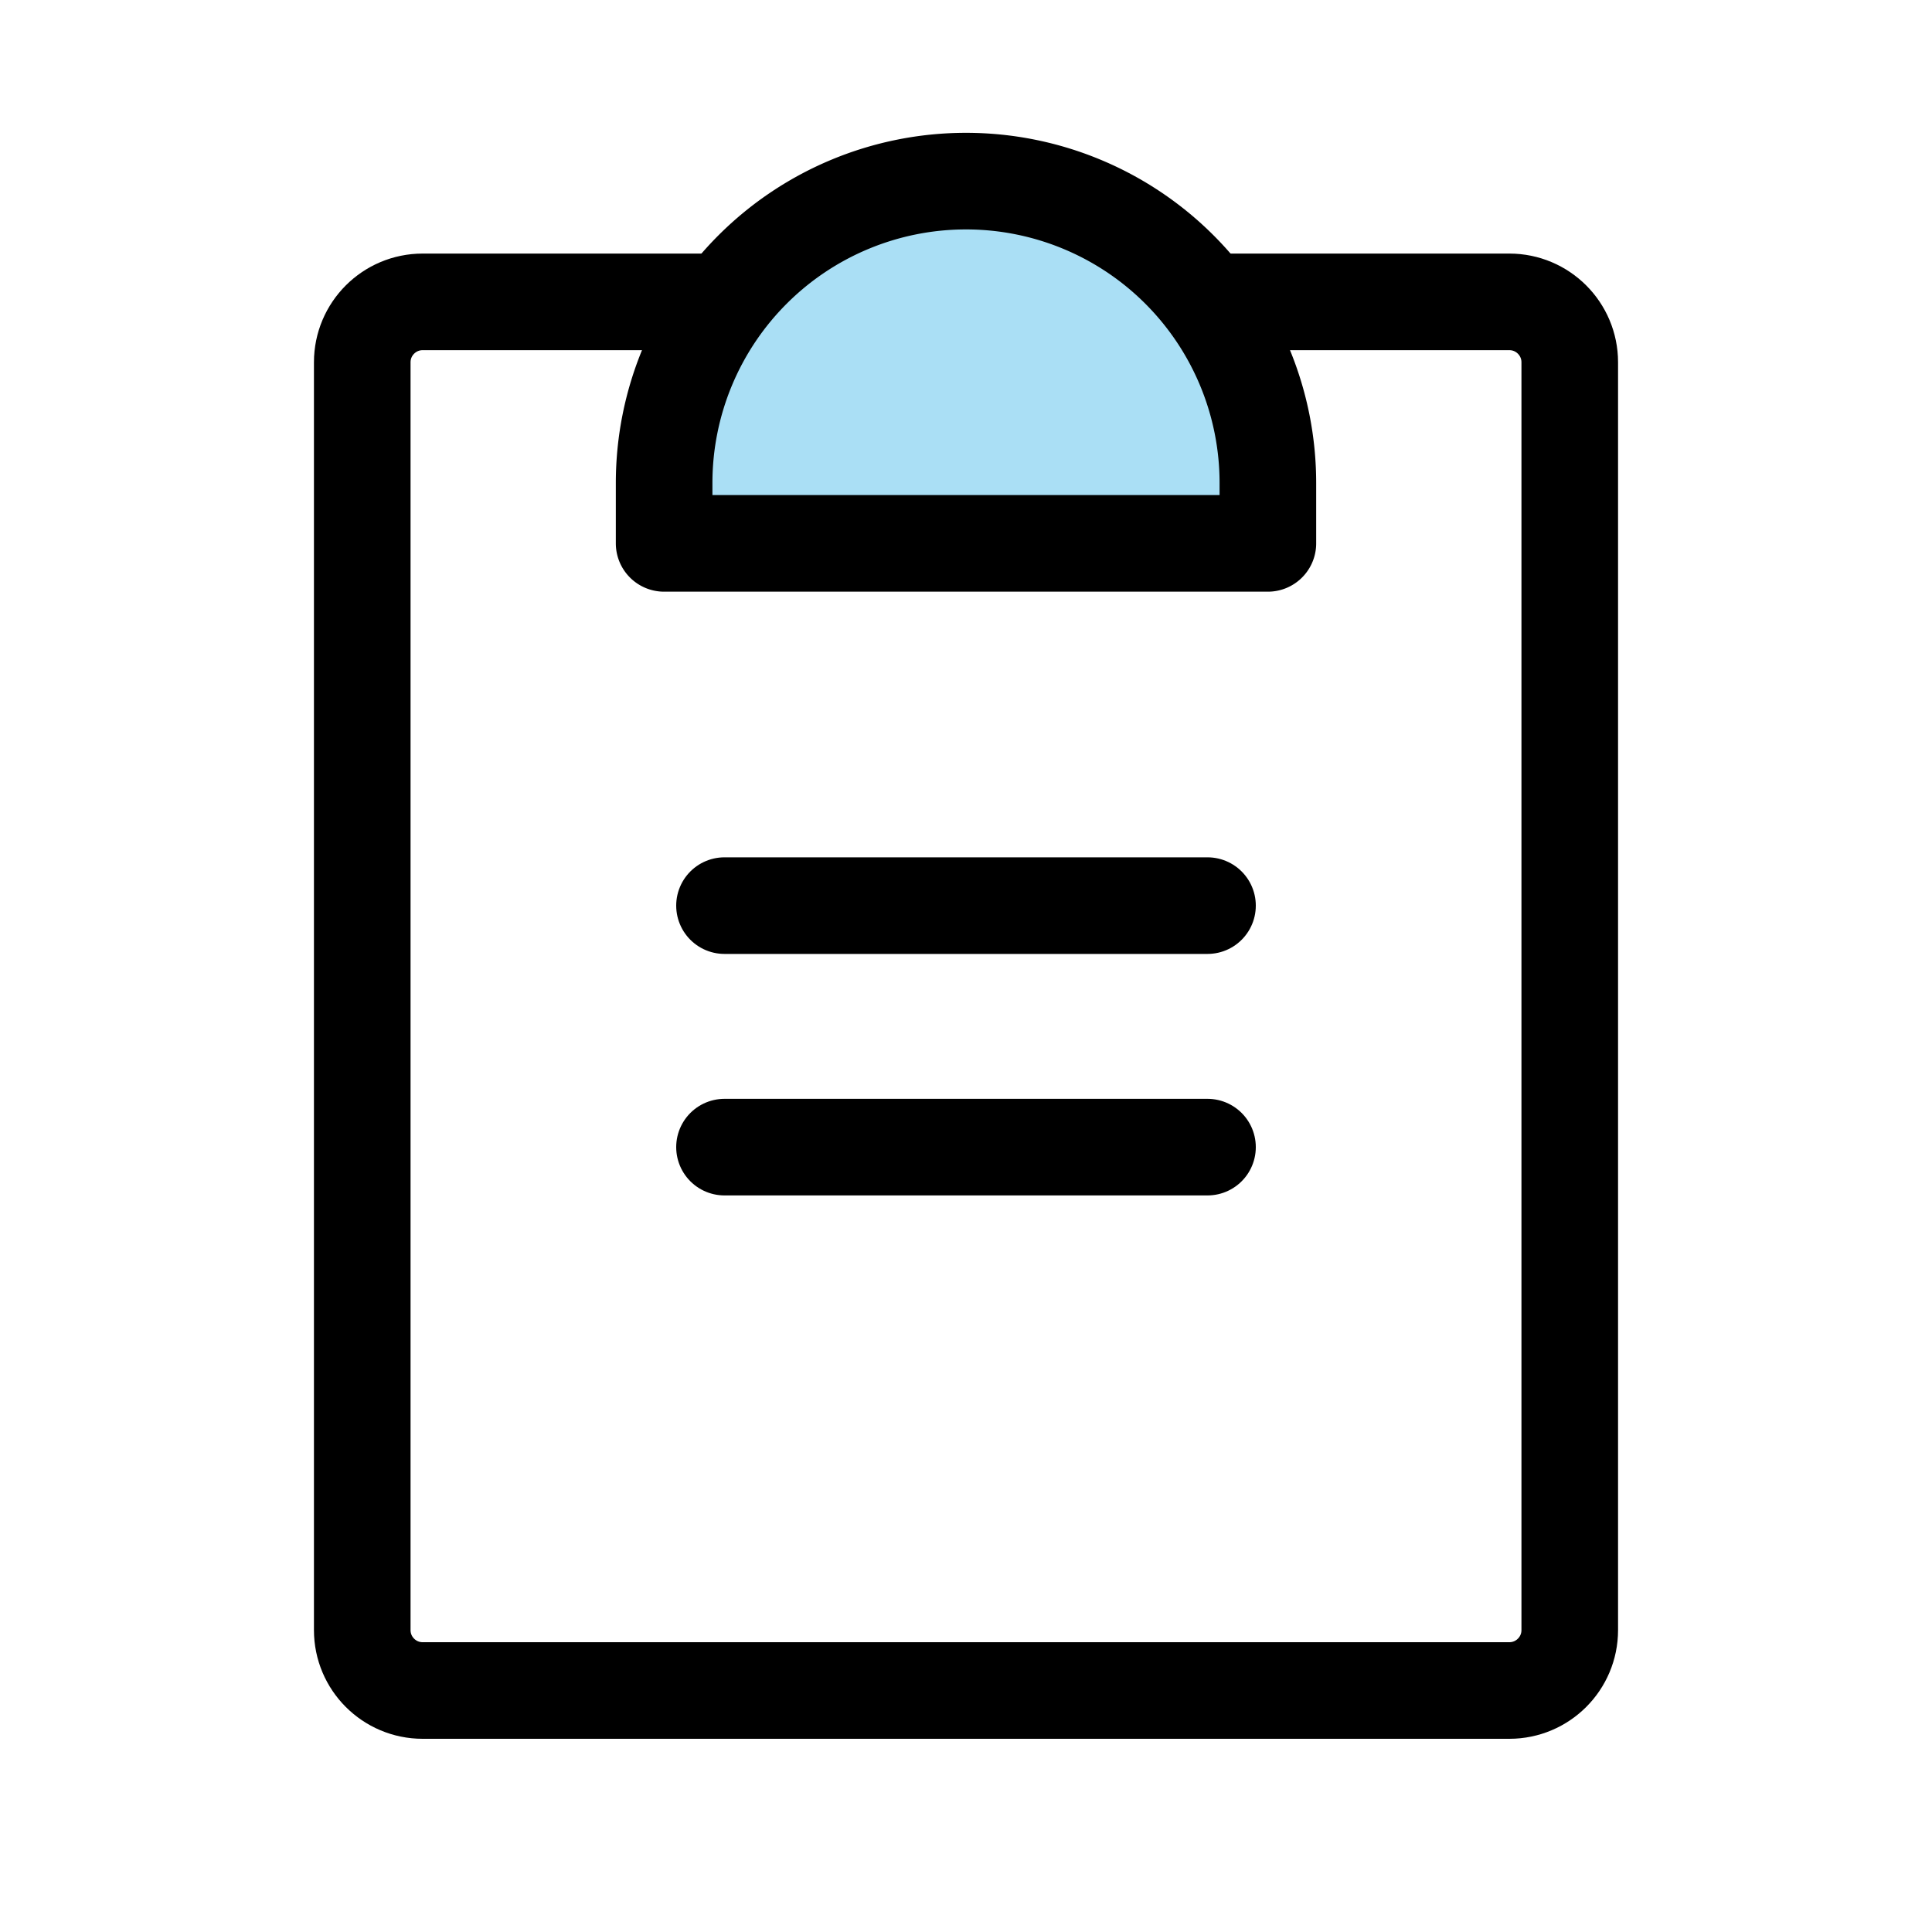
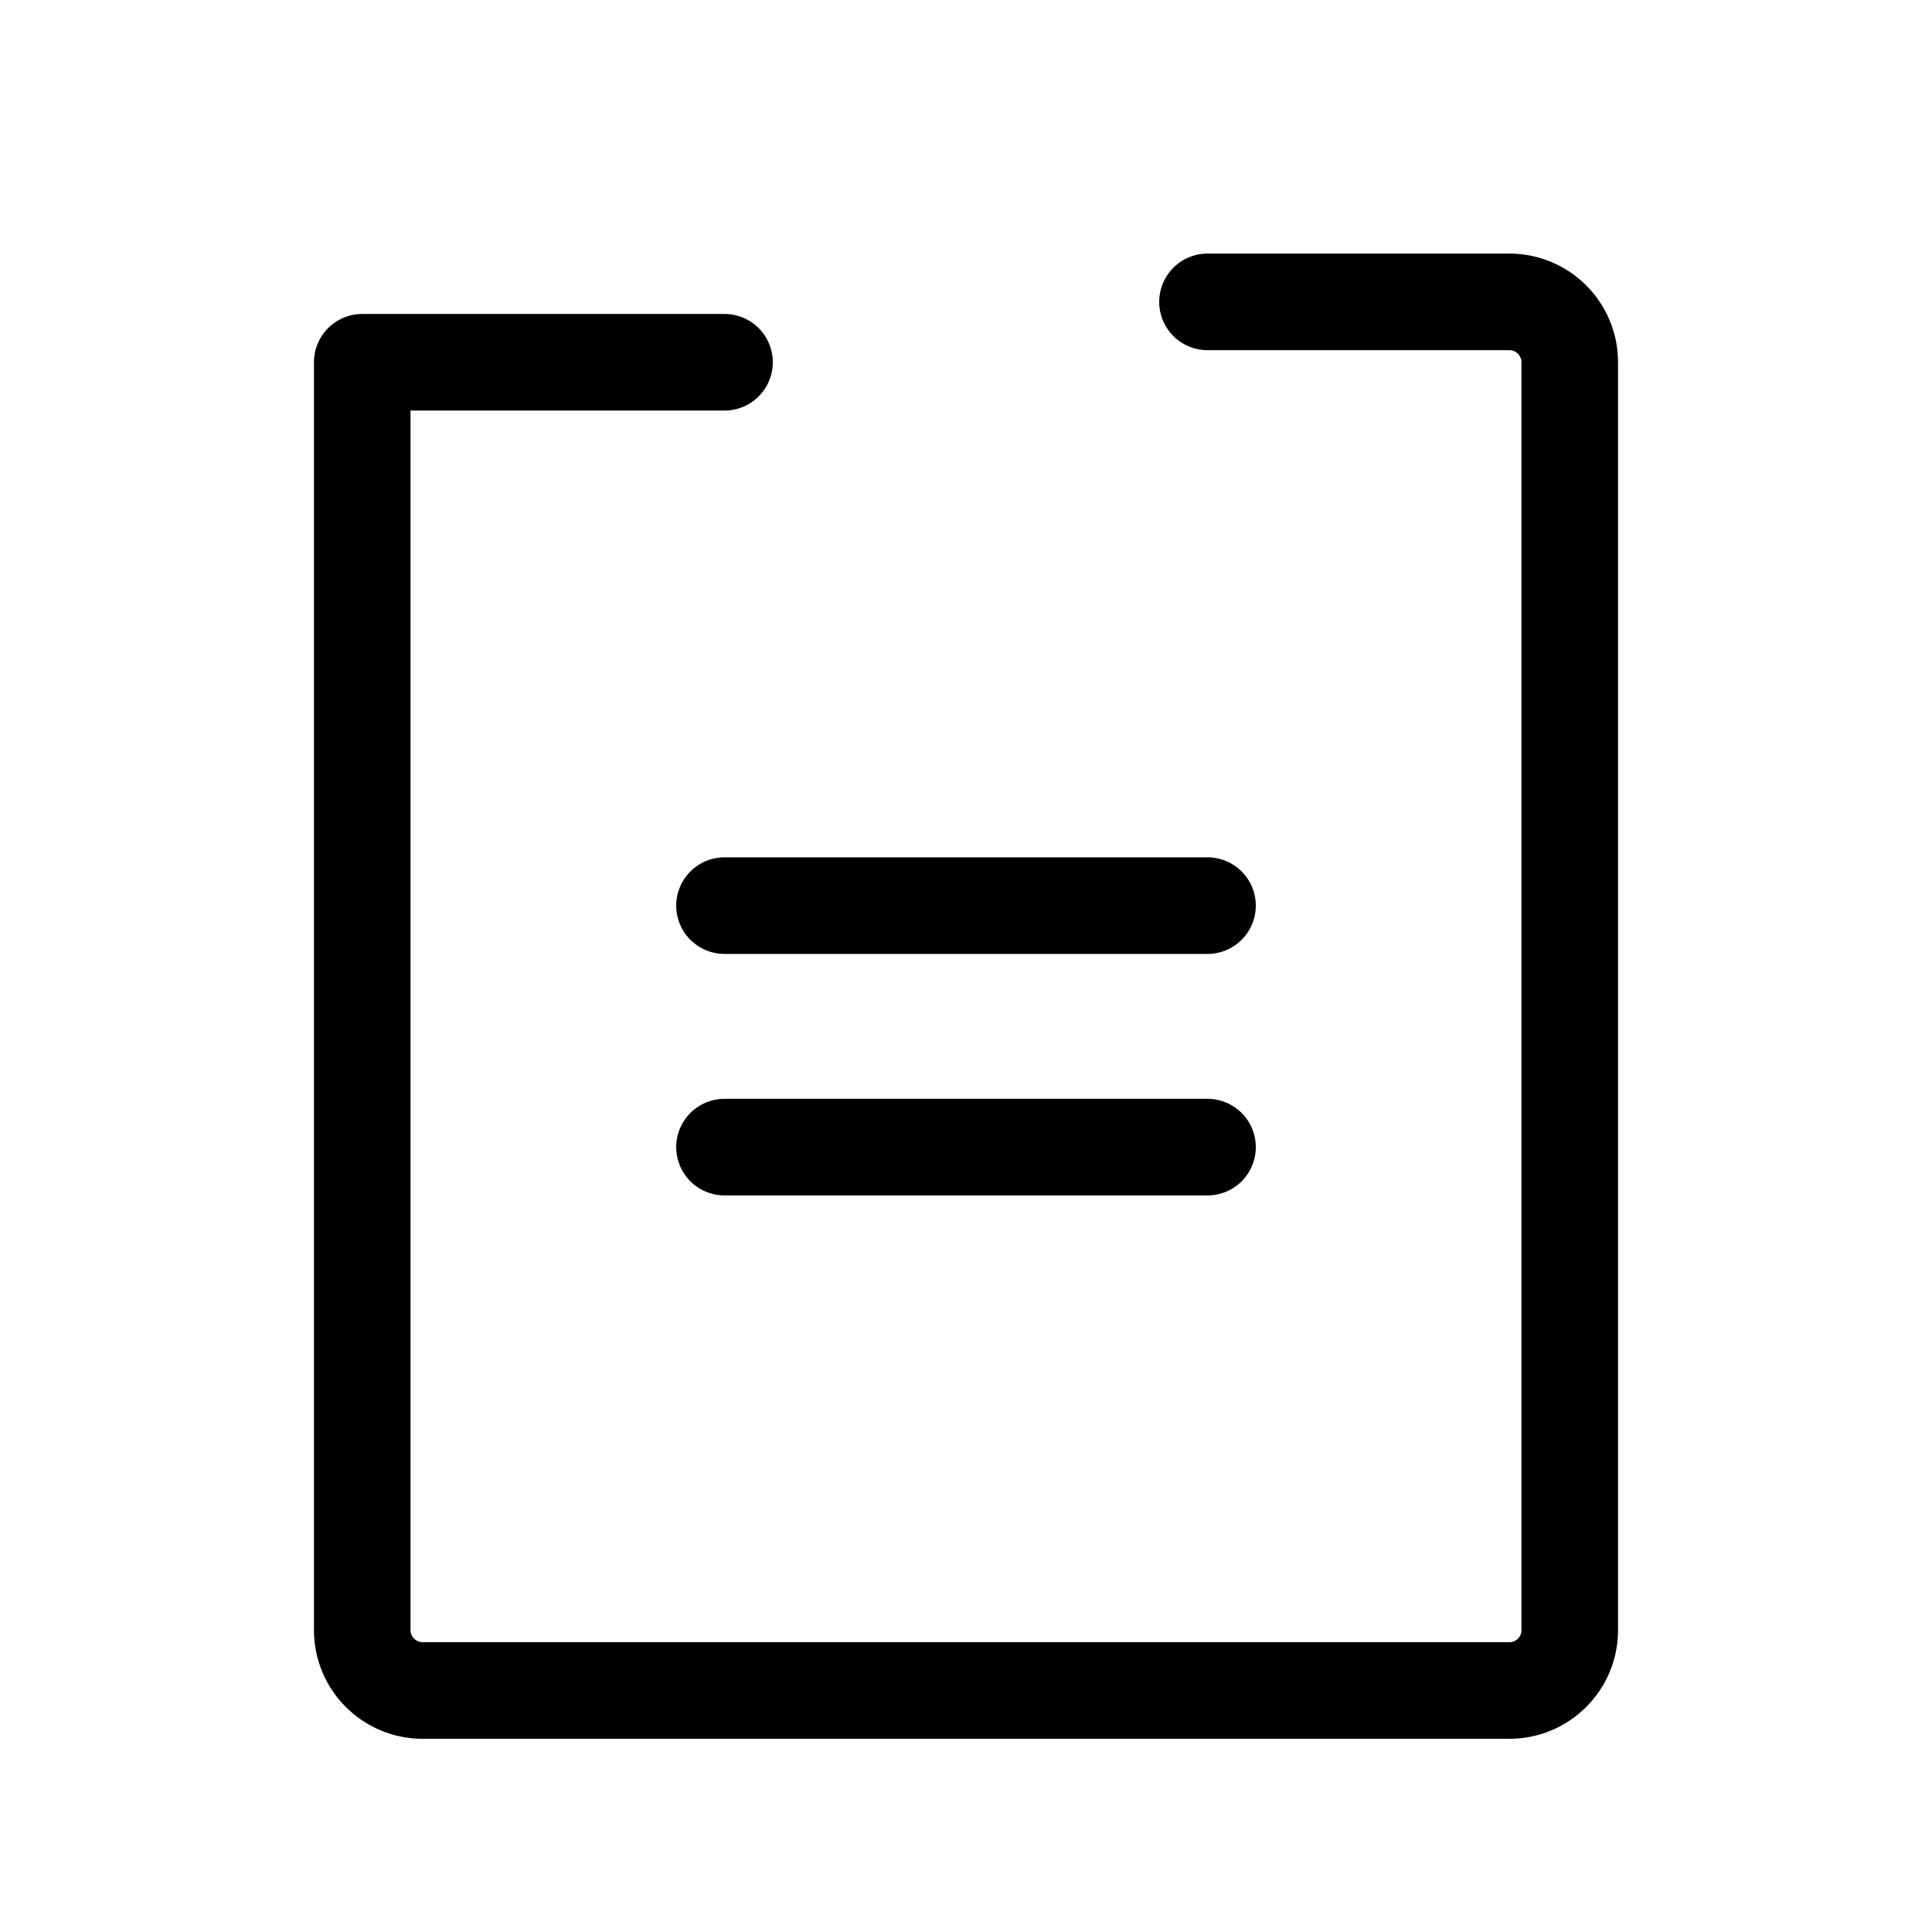
<svg xmlns="http://www.w3.org/2000/svg" width="40" height="40" viewBox="0 0 40 40">
  <g fill="none" fill-rule="evenodd">
    <path d="M0 0h40v40H0z" />
-     <path stroke="#000" stroke-width="2" stroke-linecap="round" stroke-linejoin="round" d="M15 23.75h10M15 18.75h10M25 6.25h6.25c.69 0 1.25.56 1.25 1.25v26.25c0 .69-.56 1.25-1.25 1.25H8.75c-.69 0-1.25-.56-1.25-1.25V7.5c0-.69.56-1.25 1.25-1.25H15" />
-     <path d="M13.75 11.25V10a6.25 6.25 0 1 1 12.5 0v1.25h-12.5z" stroke="#000" stroke-width="2" fill="#AADFF5" stroke-linecap="round" stroke-linejoin="round" />
+     <path stroke="#000" stroke-width="2" stroke-linecap="round" stroke-linejoin="round" d="M15 23.75h10M15 18.75h10M25 6.25h6.25c.69 0 1.25.56 1.25 1.25v26.25c0 .69-.56 1.25-1.25 1.25H8.75c-.69 0-1.25-.56-1.25-1.25V7.5H15" />
  </g>
</svg>